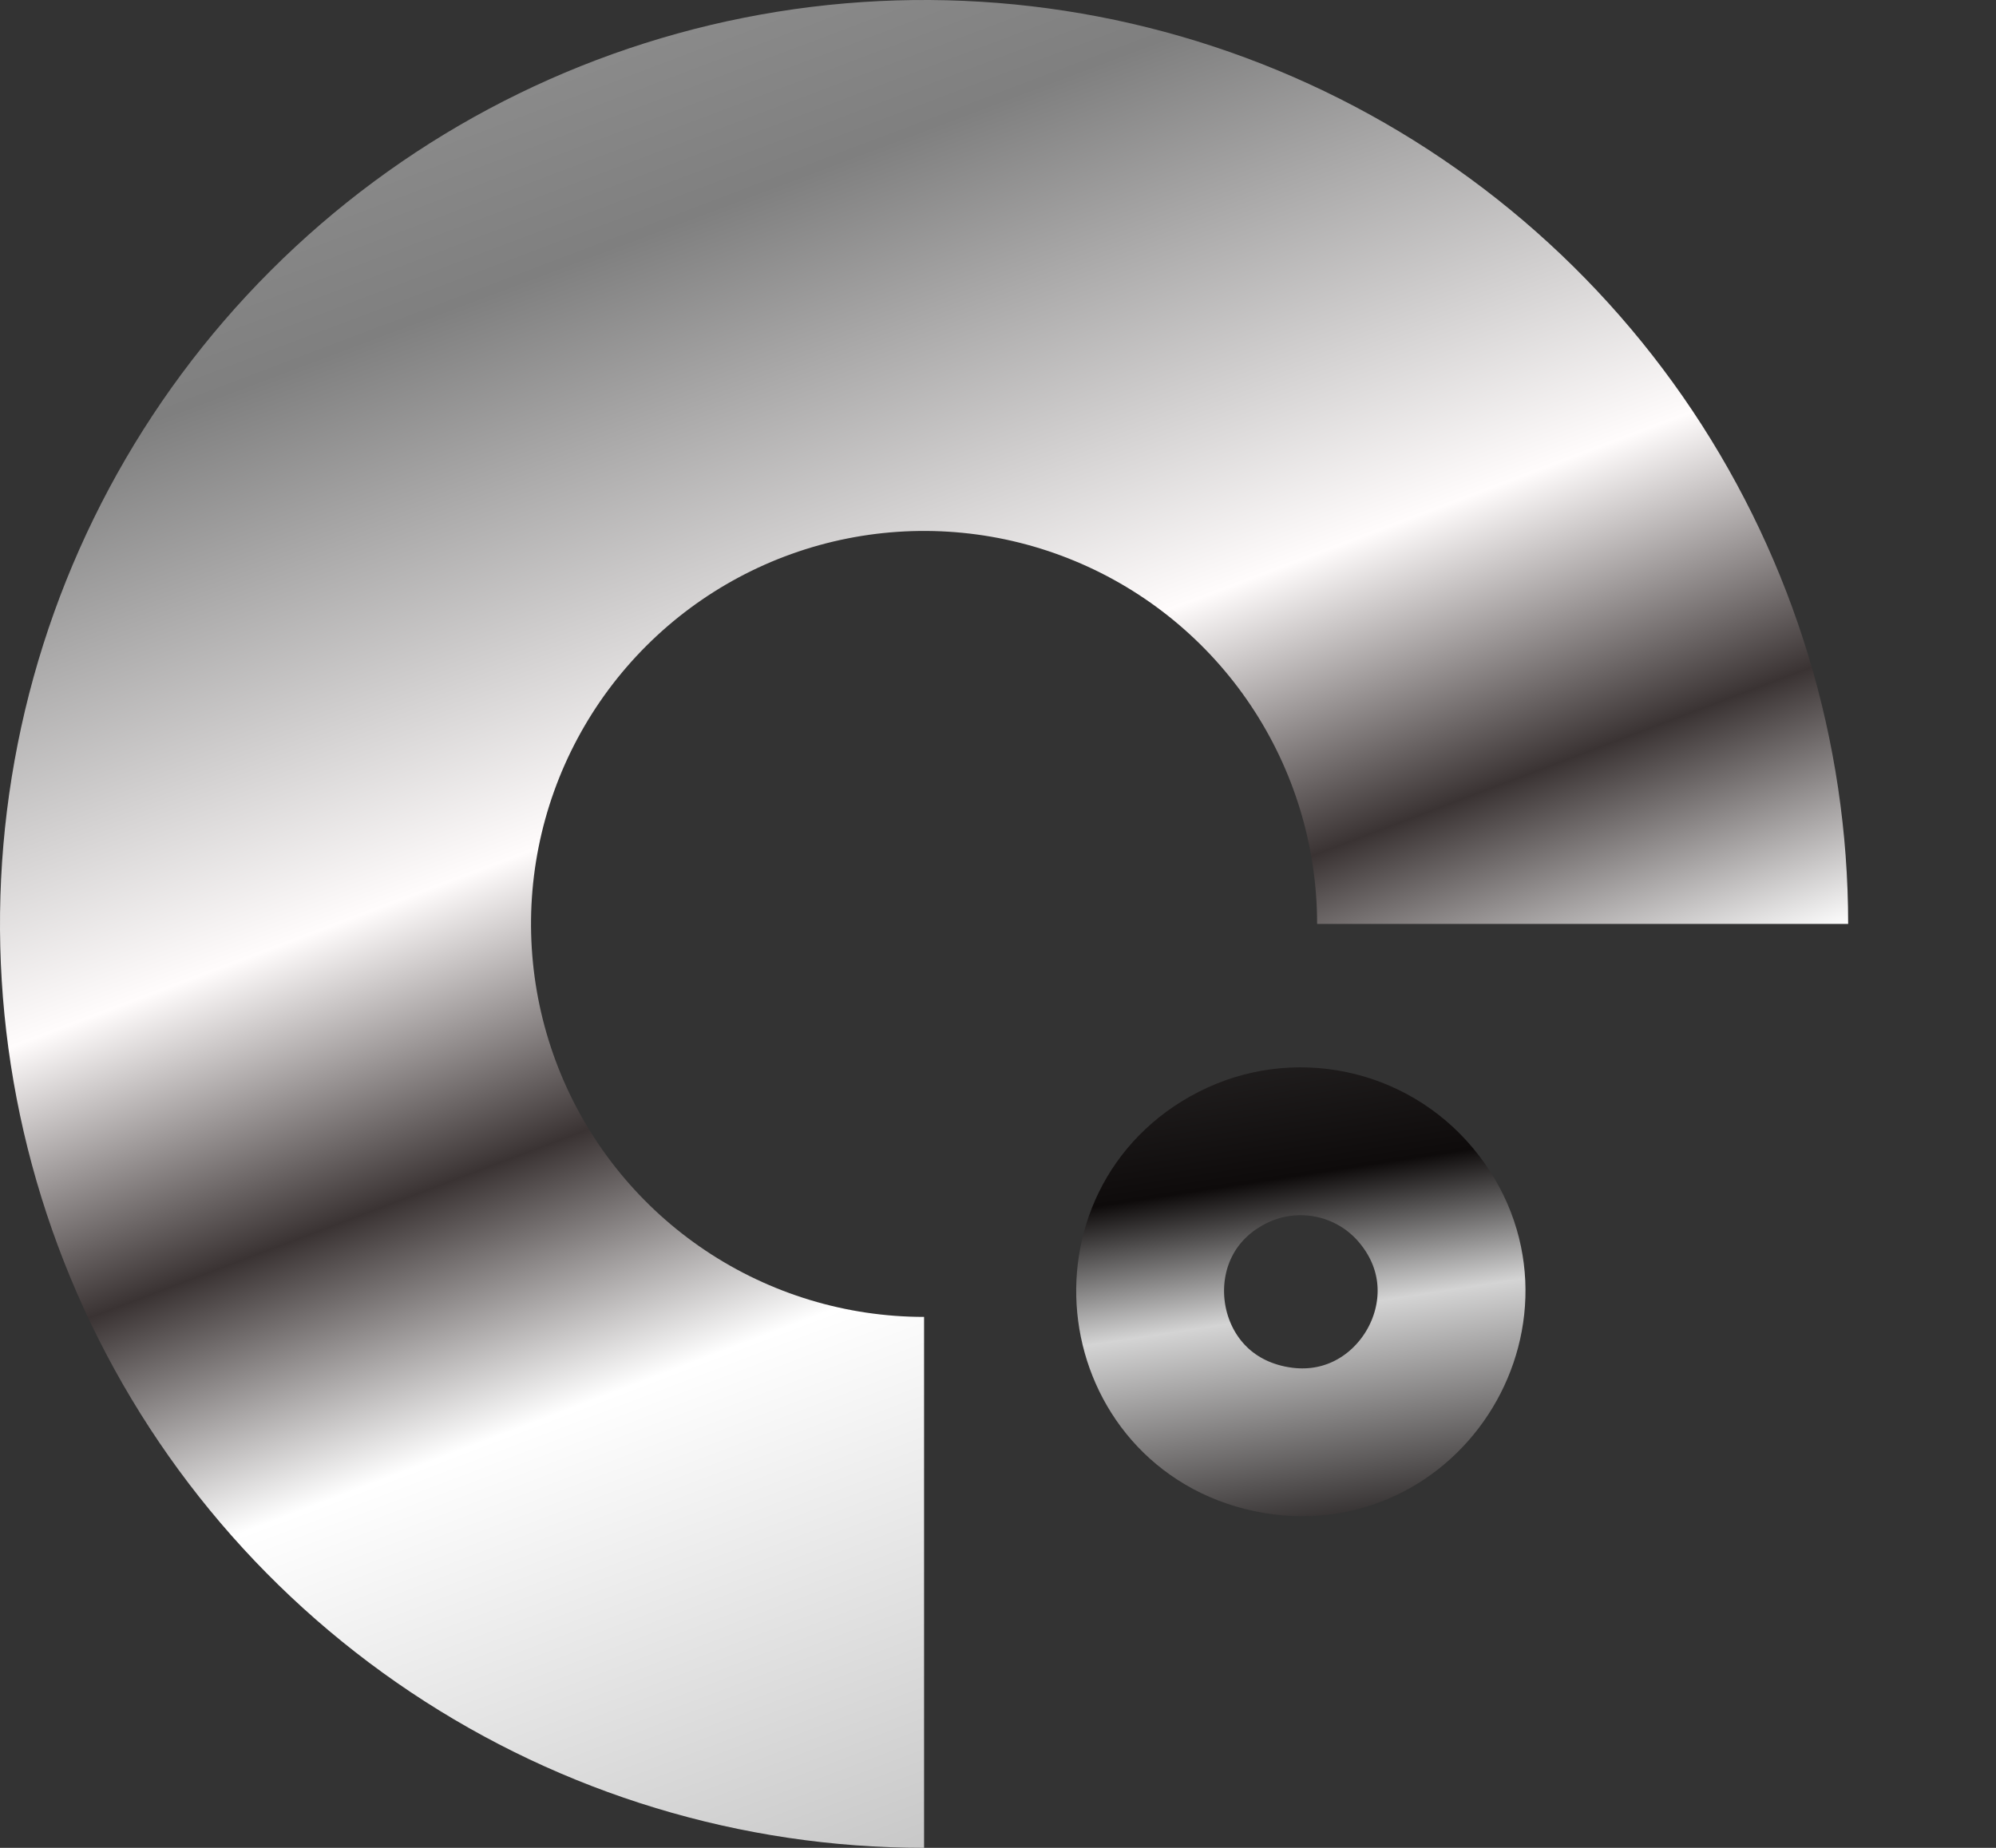
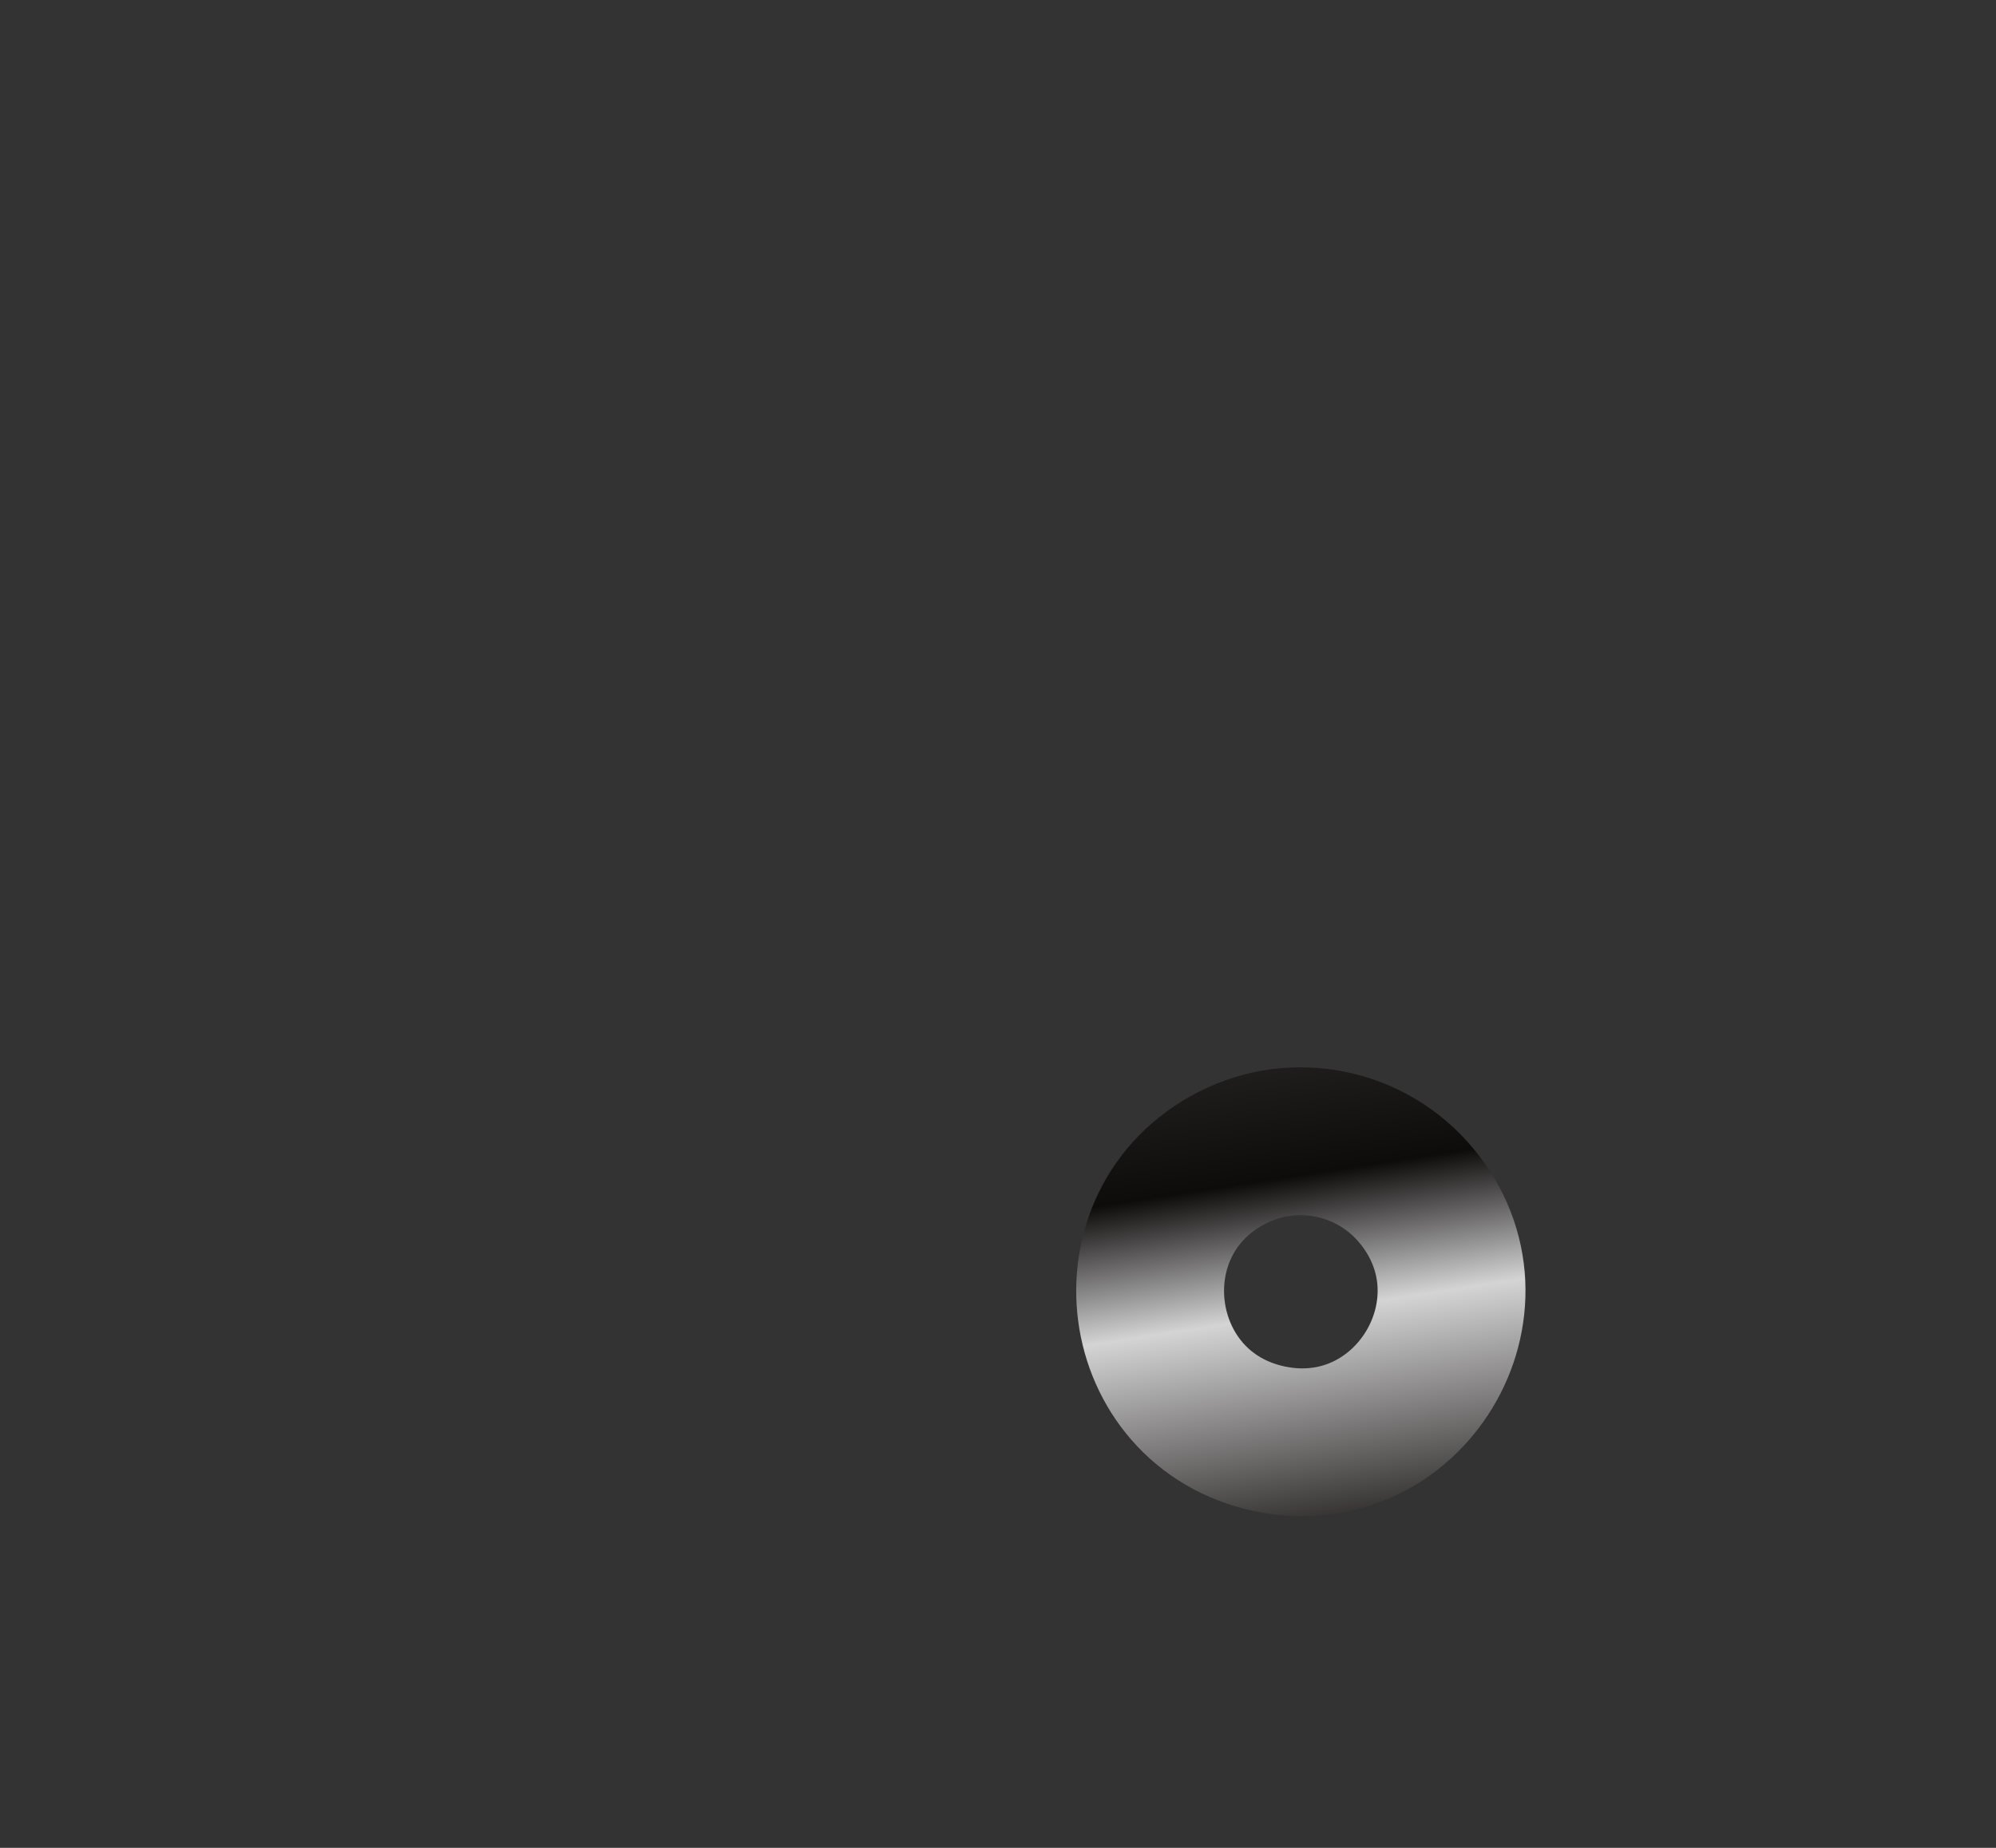
<svg xmlns="http://www.w3.org/2000/svg" width="108" height="100" viewBox="0 0 108 100" fill="none">
  <rect x="0" y="0" width="108" height="100" fill="#333333" stroke="none" />
  <path d="M68.691 77.864C61.179 76.277 59.84 66.126 66.684 62.646C70.074 60.922 74.205 61.776 76.634 64.701C81.562 70.636 76.239 79.458 68.691 77.864Z" stroke="url(#paint0_linear_34_100)" stroke-width="8" />
-   <path d="M100 50C100 40.111 97.068 30.444 91.573 22.221C86.079 13.999 78.27 7.59 69.134 3.806C59.998 0.022 49.944 -0.969 40.245 0.961C30.546 2.89 21.637 7.652 14.645 14.645C7.652 21.637 2.89 30.546 0.961 40.245C-0.969 49.944 0.022 59.998 3.806 69.134C7.59 78.27 13.999 86.079 22.221 91.573C30.444 97.068 40.111 100 50 100L50 71.267C45.794 71.267 41.682 70.02 38.184 67.683C34.687 65.346 31.961 62.025 30.352 58.139C28.742 54.253 28.321 49.976 29.141 45.851C29.962 41.725 31.988 37.936 34.962 34.962C37.936 31.988 41.725 29.962 45.851 29.141C49.976 28.321 54.253 28.742 58.139 30.352C62.025 31.961 65.346 34.687 67.683 38.184C70.02 41.682 71.267 45.794 71.267 50H100Z" fill="url(#paint1_linear_34_100)" />
  <defs>
    <linearGradient id="paint0_linear_34_100" x1="48.977" y1="33.312" x2="61.365" y2="114.1" gradientUnits="userSpaceOnUse">
      <stop offset="0.026" stop-color="#666666" />
      <stop offset="0.406" stop-color="#0E0B0B" />
      <stop offset="0.496" stop-color="#D4D4D4" />
      <stop offset="0.641" stop-color="#2D2929" />
      <stop offset="1" stop-color="#FFFDFD" />
    </linearGradient>
    <linearGradient id="paint1_linear_34_100" x1="9" y1="-8.5" x2="50" y2="100" gradientUnits="userSpaceOnUse">
      <stop stop-color="#A0A0A0" />
      <stop offset="0.25" stop-color="#7F7F7F" />
      <stop offset="0.5" stop-color="#FFFCFC" />
      <stop offset="0.631" stop-color="#3A3333" />
      <stop offset="0.75" stop-color="white" />
      <stop offset="1" stop-color="#C8C8C8" />
    </linearGradient>
  </defs>
</svg>